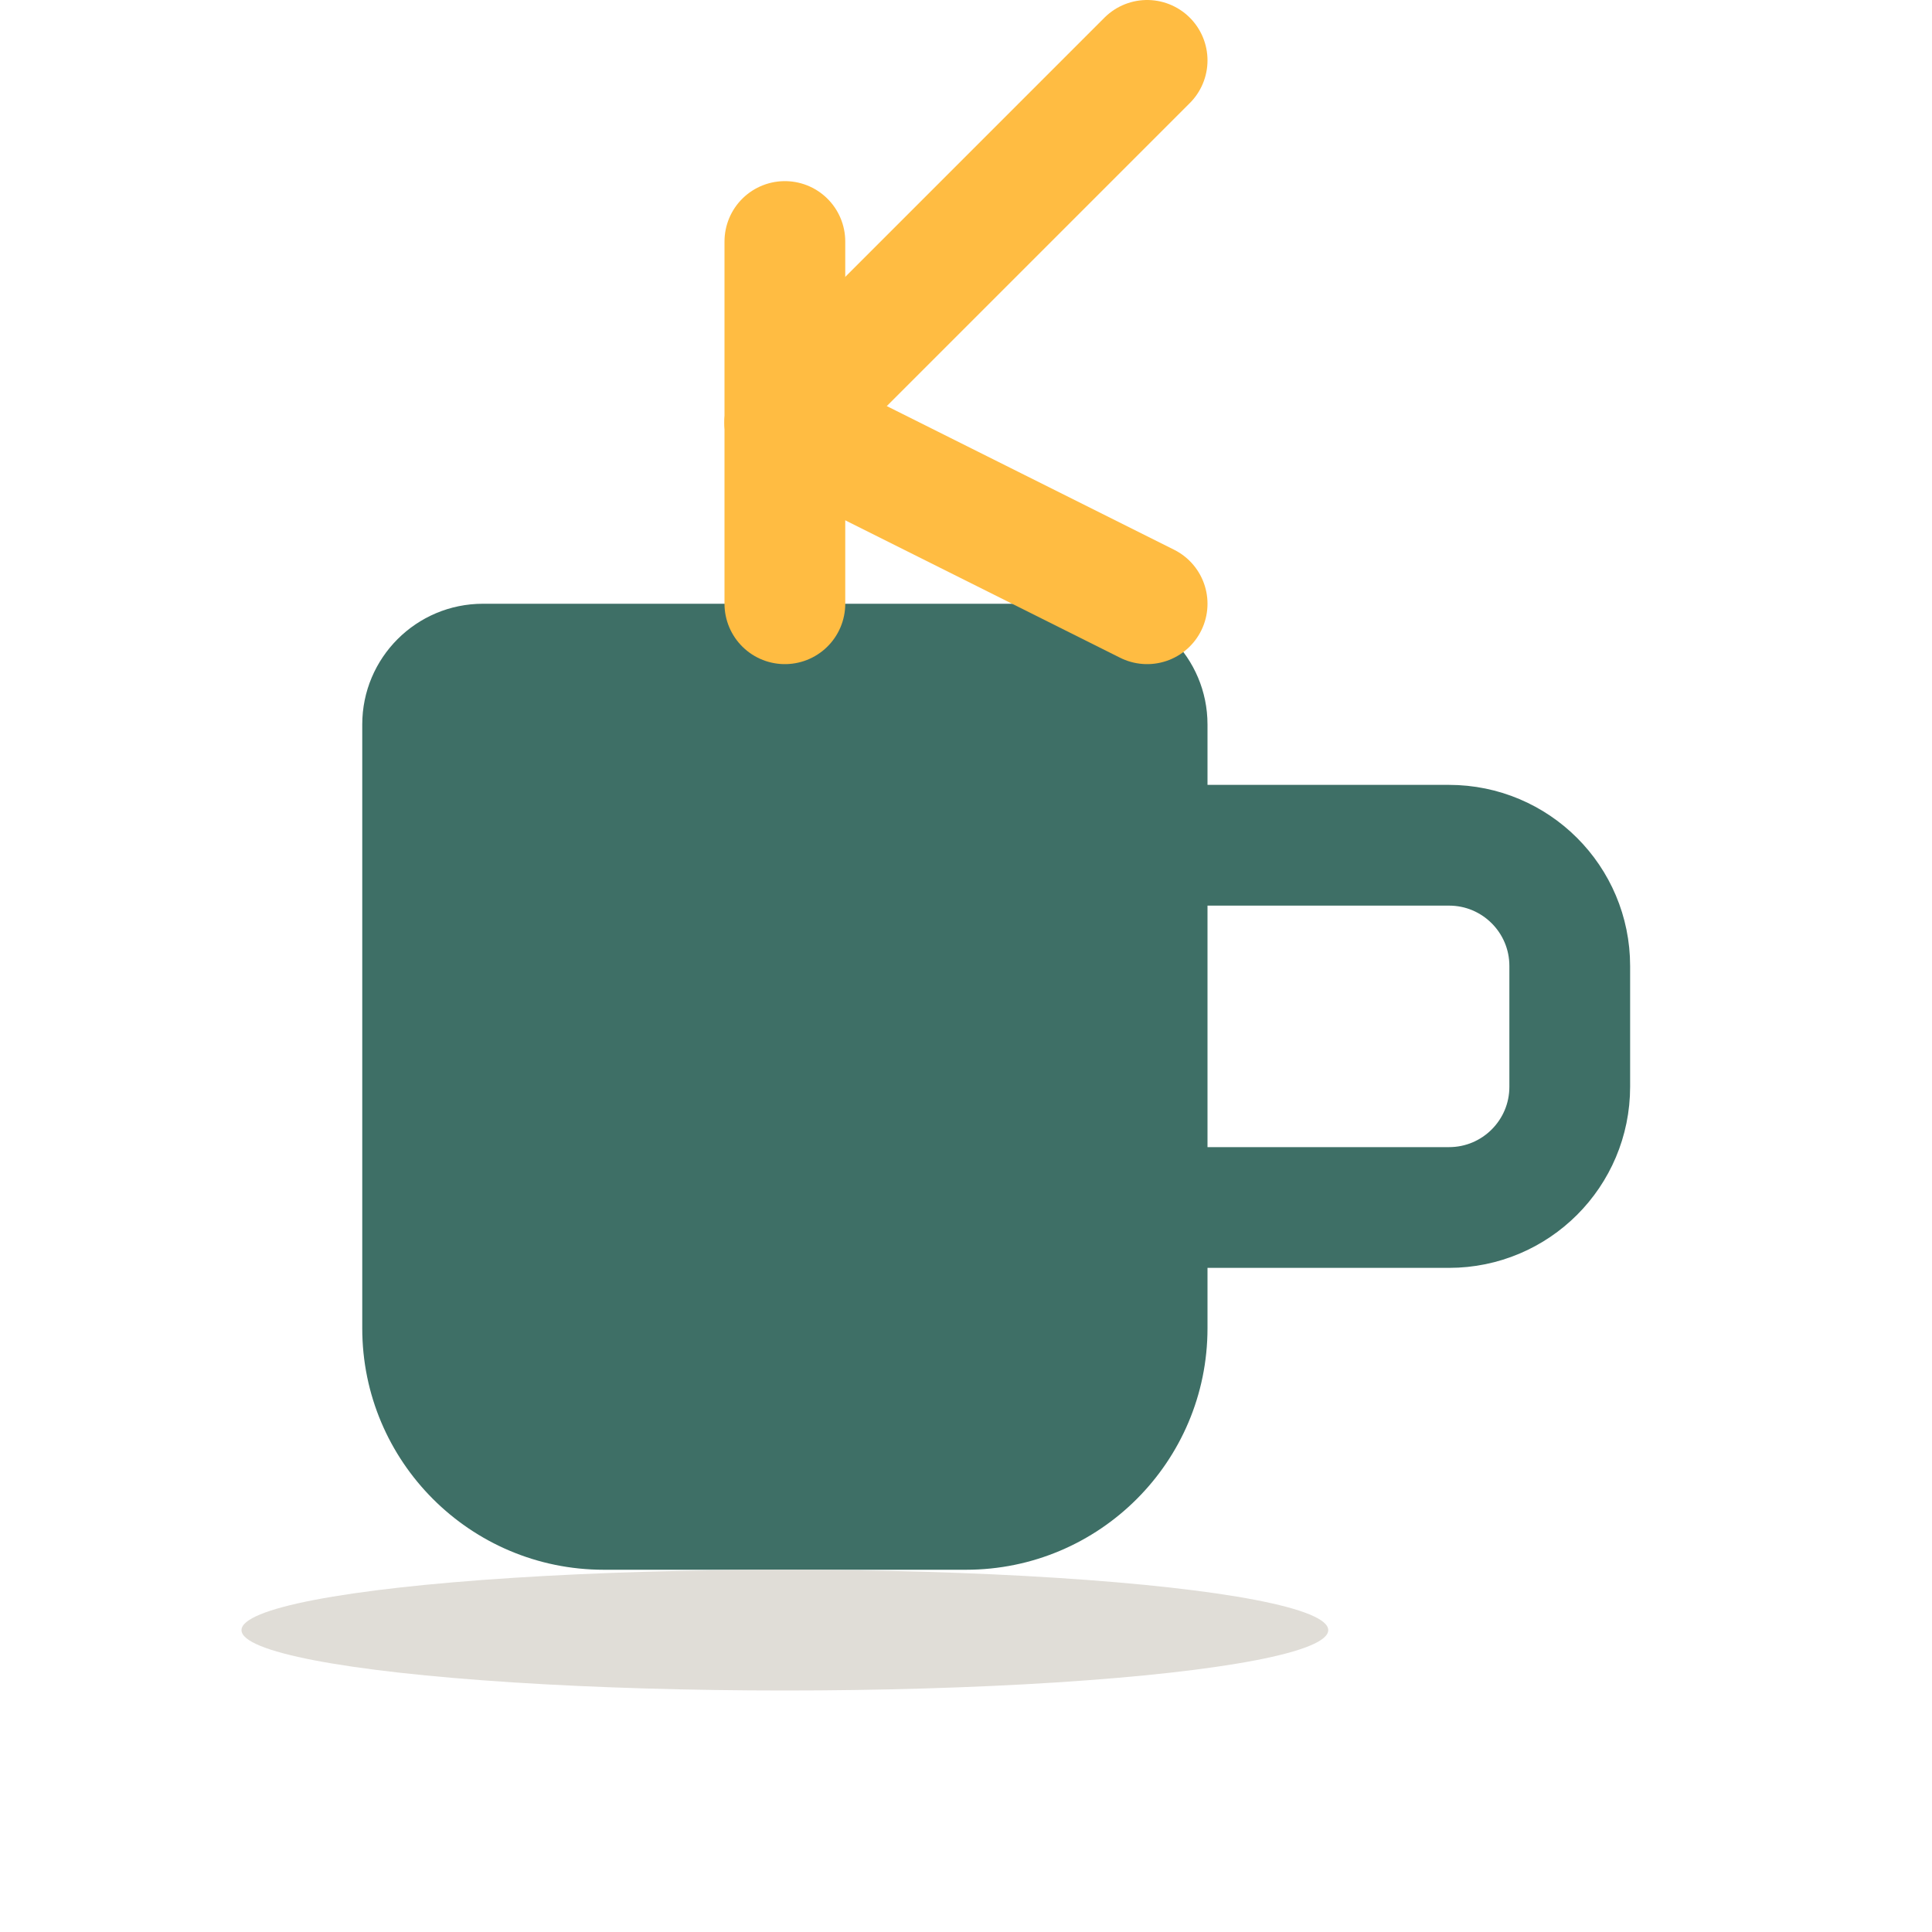
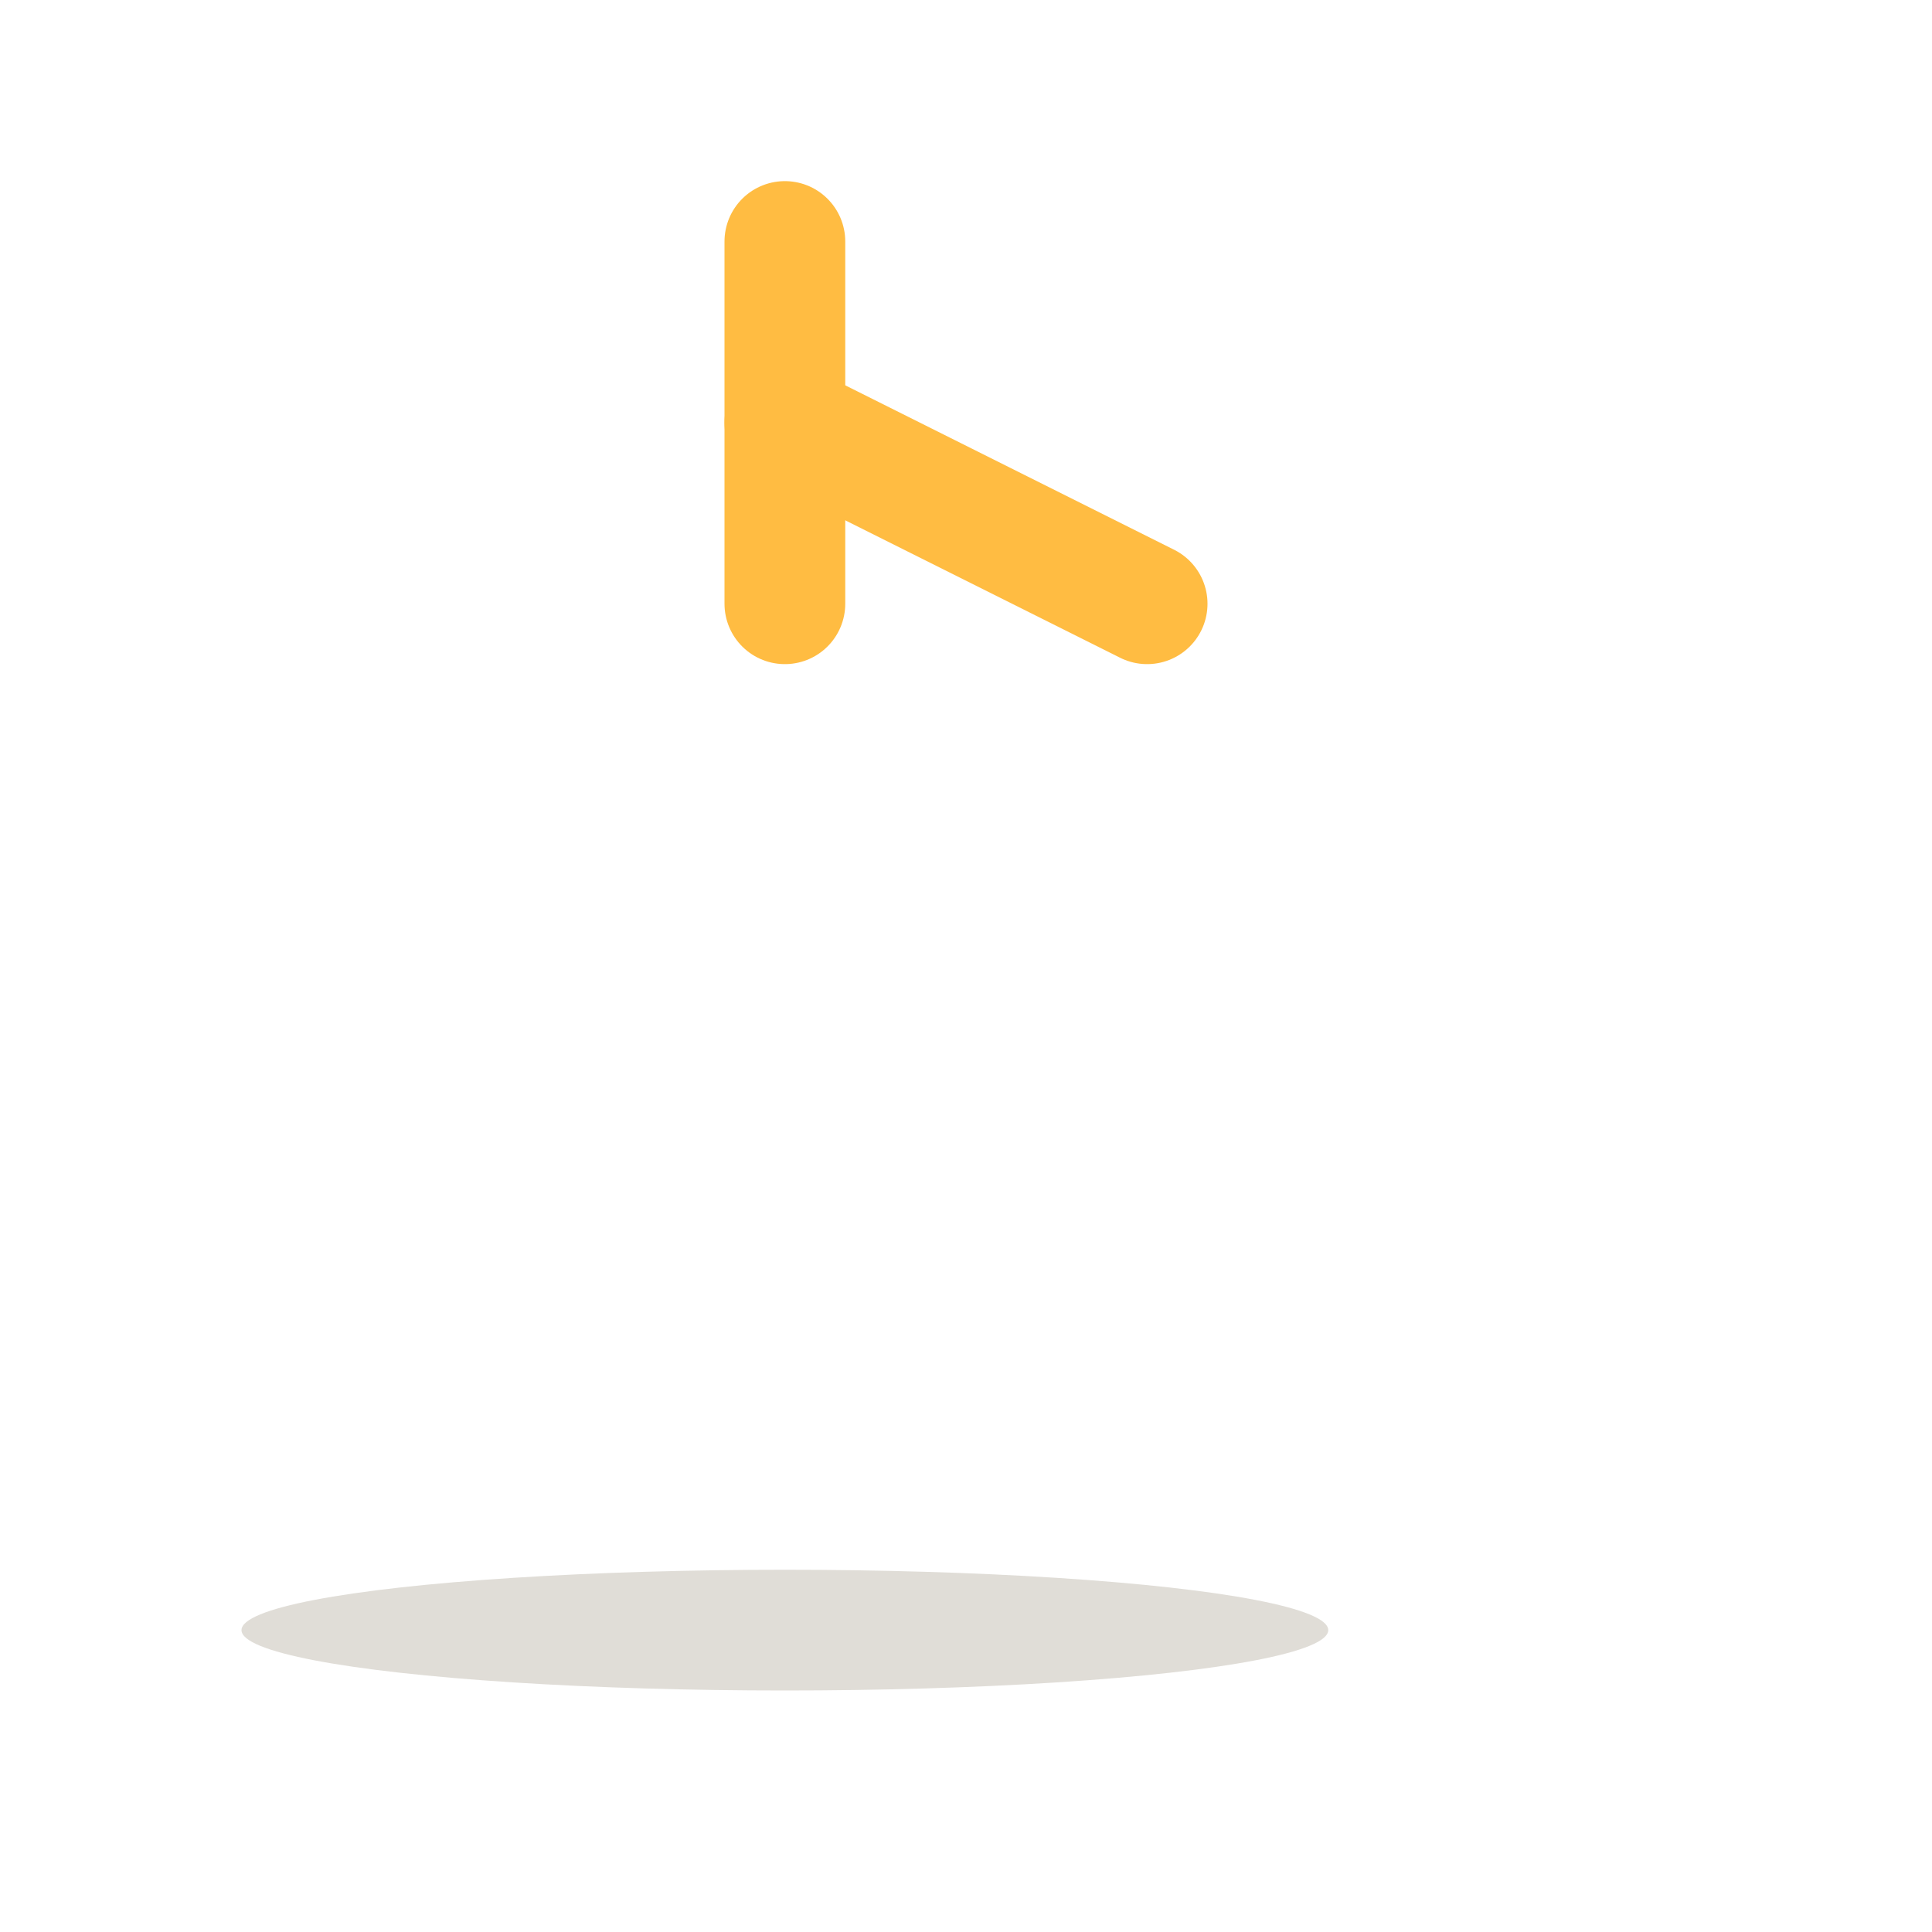
<svg xmlns="http://www.w3.org/2000/svg" width="32" height="32" viewBox="0 0 32 32" fill="none">
-   <path d="M6 12C6 10.895 6.895 10 8 10H18C19.105 10 20 10.895 20 12V22C20 24.209 18.209 26 16 26H10C7.791 26 6 24.209 6 22V12Z" fill="#3E6F66" />
-   <path d="M20 14H24C25.105 14 26 14.895 26 16V18C26 19.105 25.105 20 24 20H20" stroke="#3E6F66" stroke-width="2" stroke-linecap="round" />
  <path d="M13 10C13 8 13 6 13 4" stroke="#FFBC42" stroke-width="2" stroke-linecap="round" />
-   <path d="M13 7C15 5 17 3 19 1" stroke="#FFBC42" stroke-width="2" stroke-linecap="round" />
  <path d="M13 7C15 8 17 9 19 10" stroke="#FFBC42" stroke-width="2" stroke-linecap="round" />
  <ellipse cx="13" cy="27" rx="9" ry="1" fill="#E0DDD7" />
</svg>